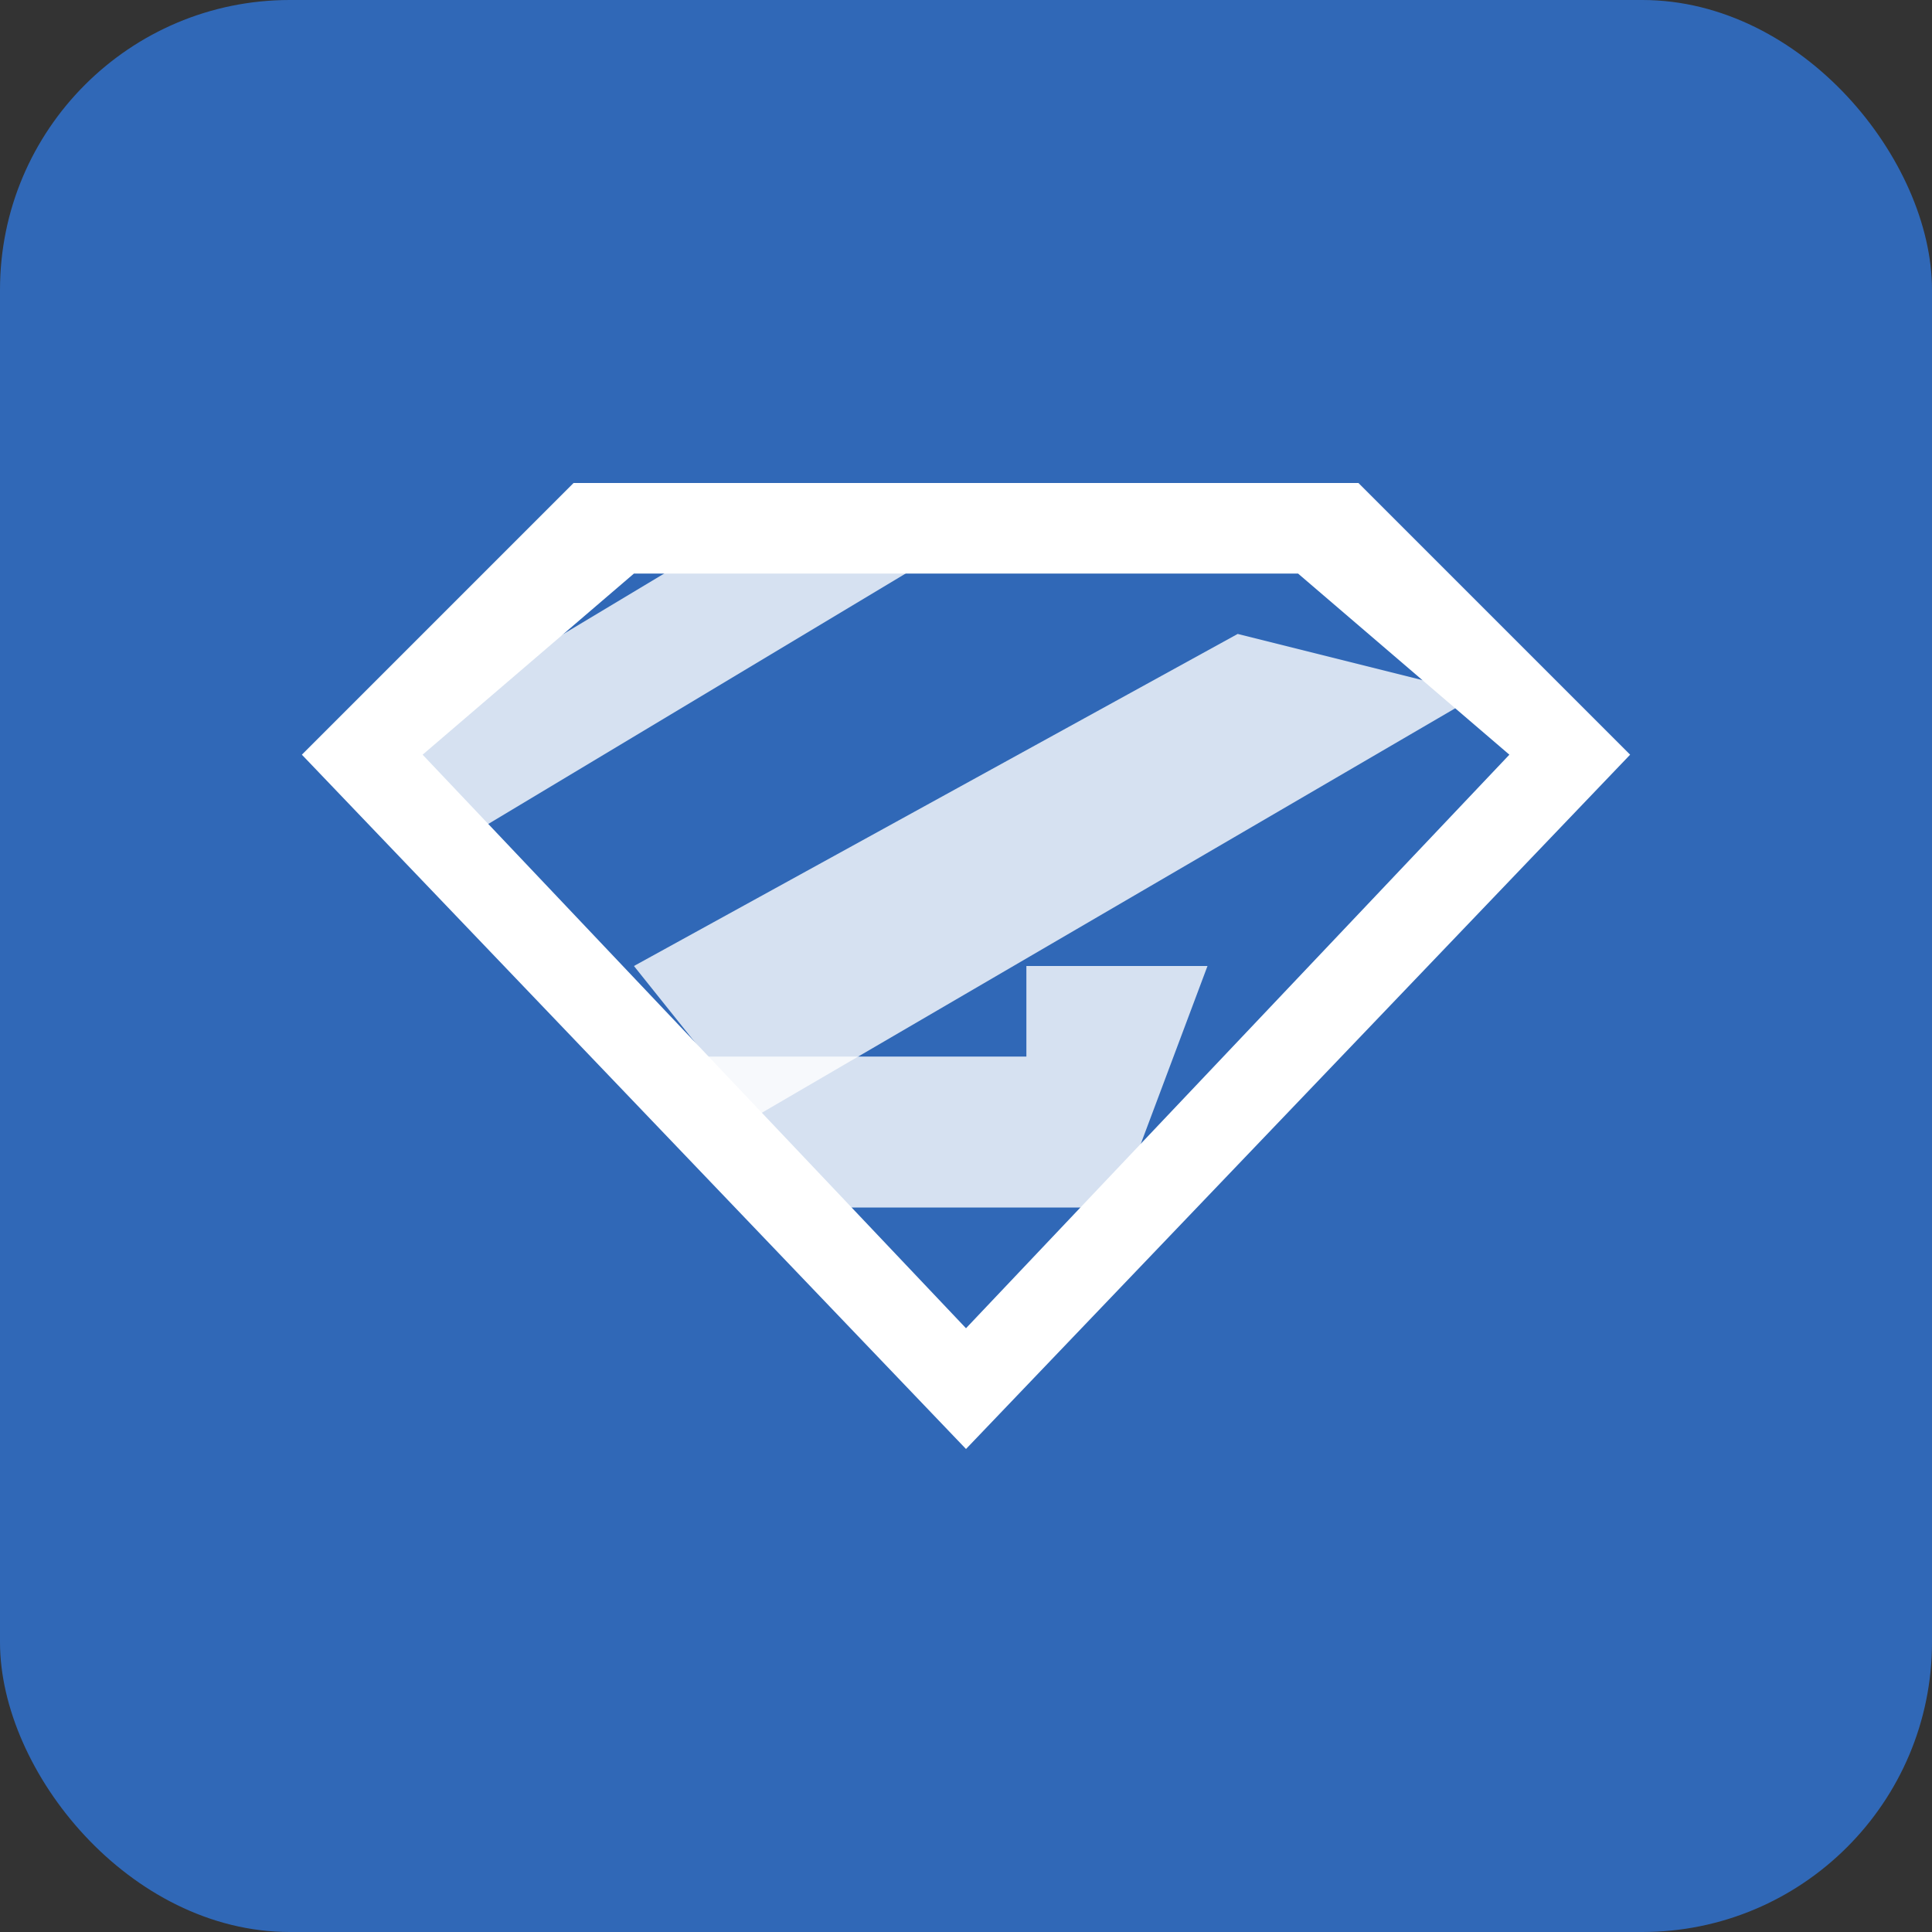
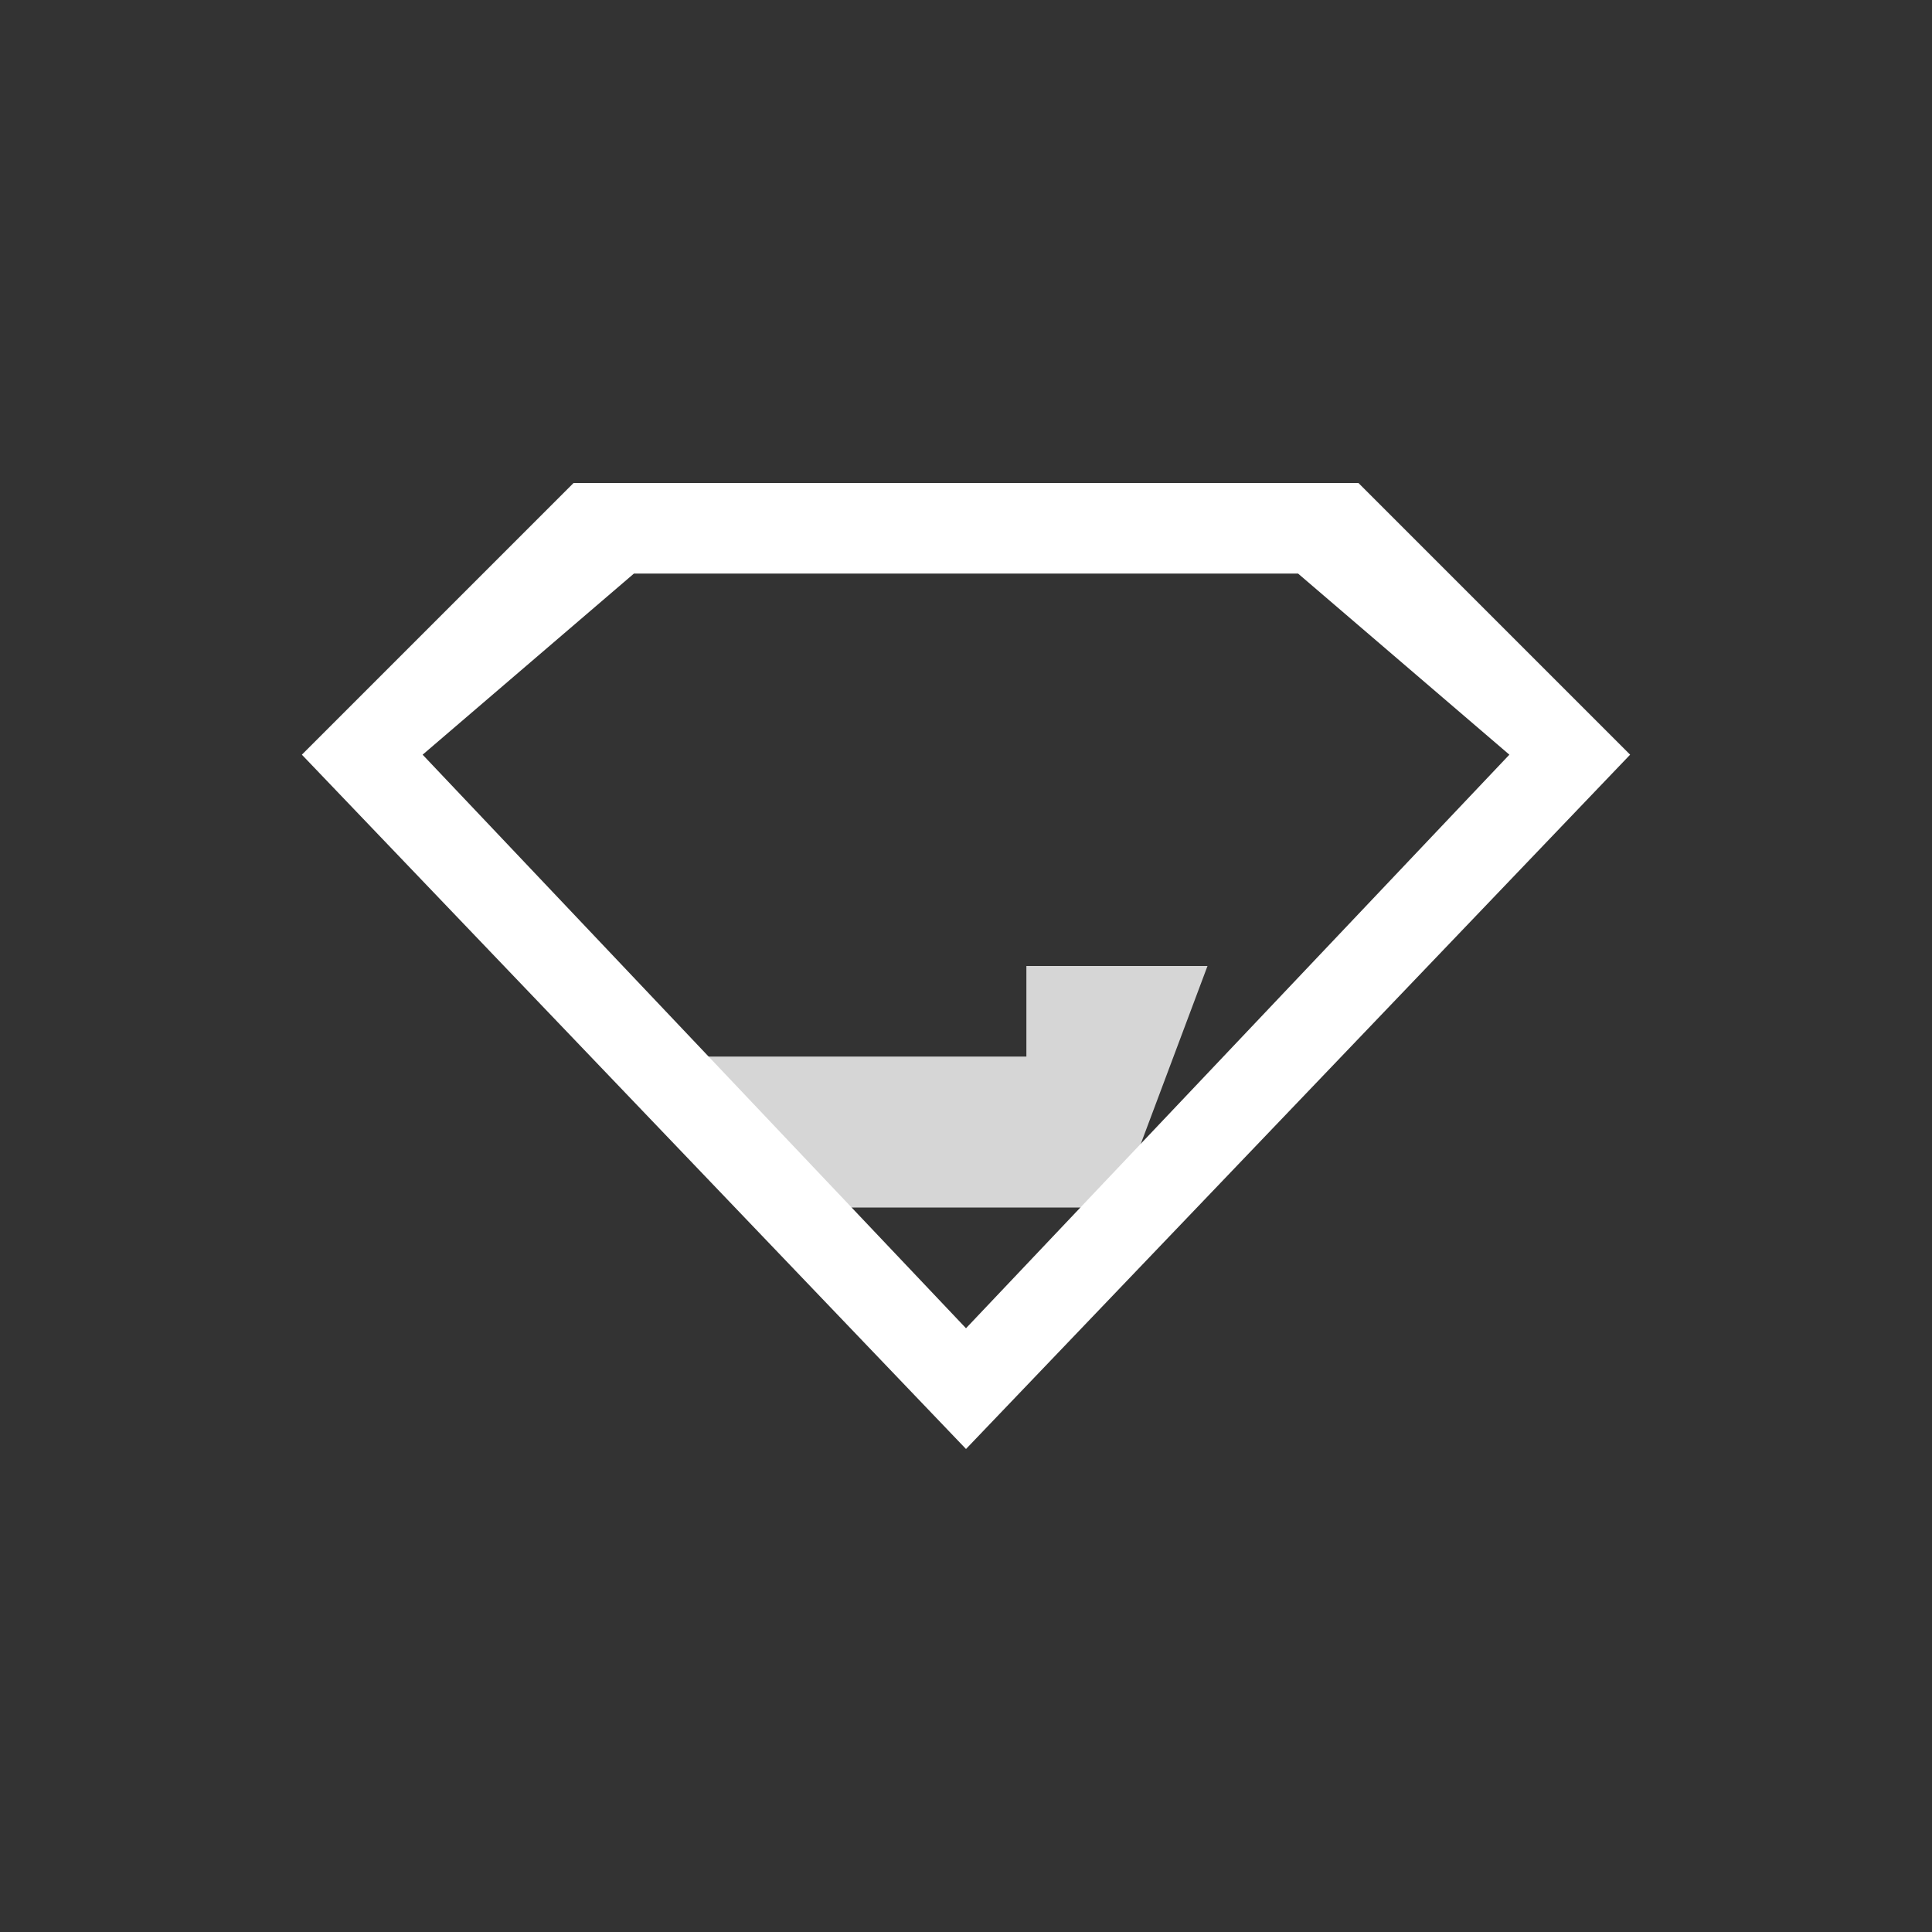
<svg xmlns="http://www.w3.org/2000/svg" width="24" height="24" viewBox="0 0 24 24">
  <rect x="0" y="0" width="24" height="24" fill="#333333" stroke="none" />
  <defs>
    <clipPath id="clip0_zod">
      <rect width="24" height="24" rx="3.6" ry="3.6" />
    </clipPath>
  </defs>
  <g clip-path="url(#clip0_zod)">
-     <rect width="24" height="24" rx="3.6" ry="3.6" fill="#3068B7" />
    <g transform="translate(3, 3) scale(0.75)">
      <path d="M18.5 4H5.5L1 8.5L12 20L23 8.5L18.5 4ZM17.5 5.5L21 8.5L12 18L3 8.5L6.5 5.5H17.5Z" fill="white" />
      <path d="M14.5 16H9.5L7.5 13.5L13 13.5V12H16L14.5 16Z" fill="white" opacity="0.8" />
-       <path d="M20.5 7.5L8.5 14.5L6.5 12L16.5 6.5L20.5 7.5Z" fill="white" opacity="0.8" />
-       <path d="M13.5 4L3.5 10L2 8.5L9.5 4H13.5Z" fill="white" opacity="0.8" />
    </g>
  </g>
</svg>